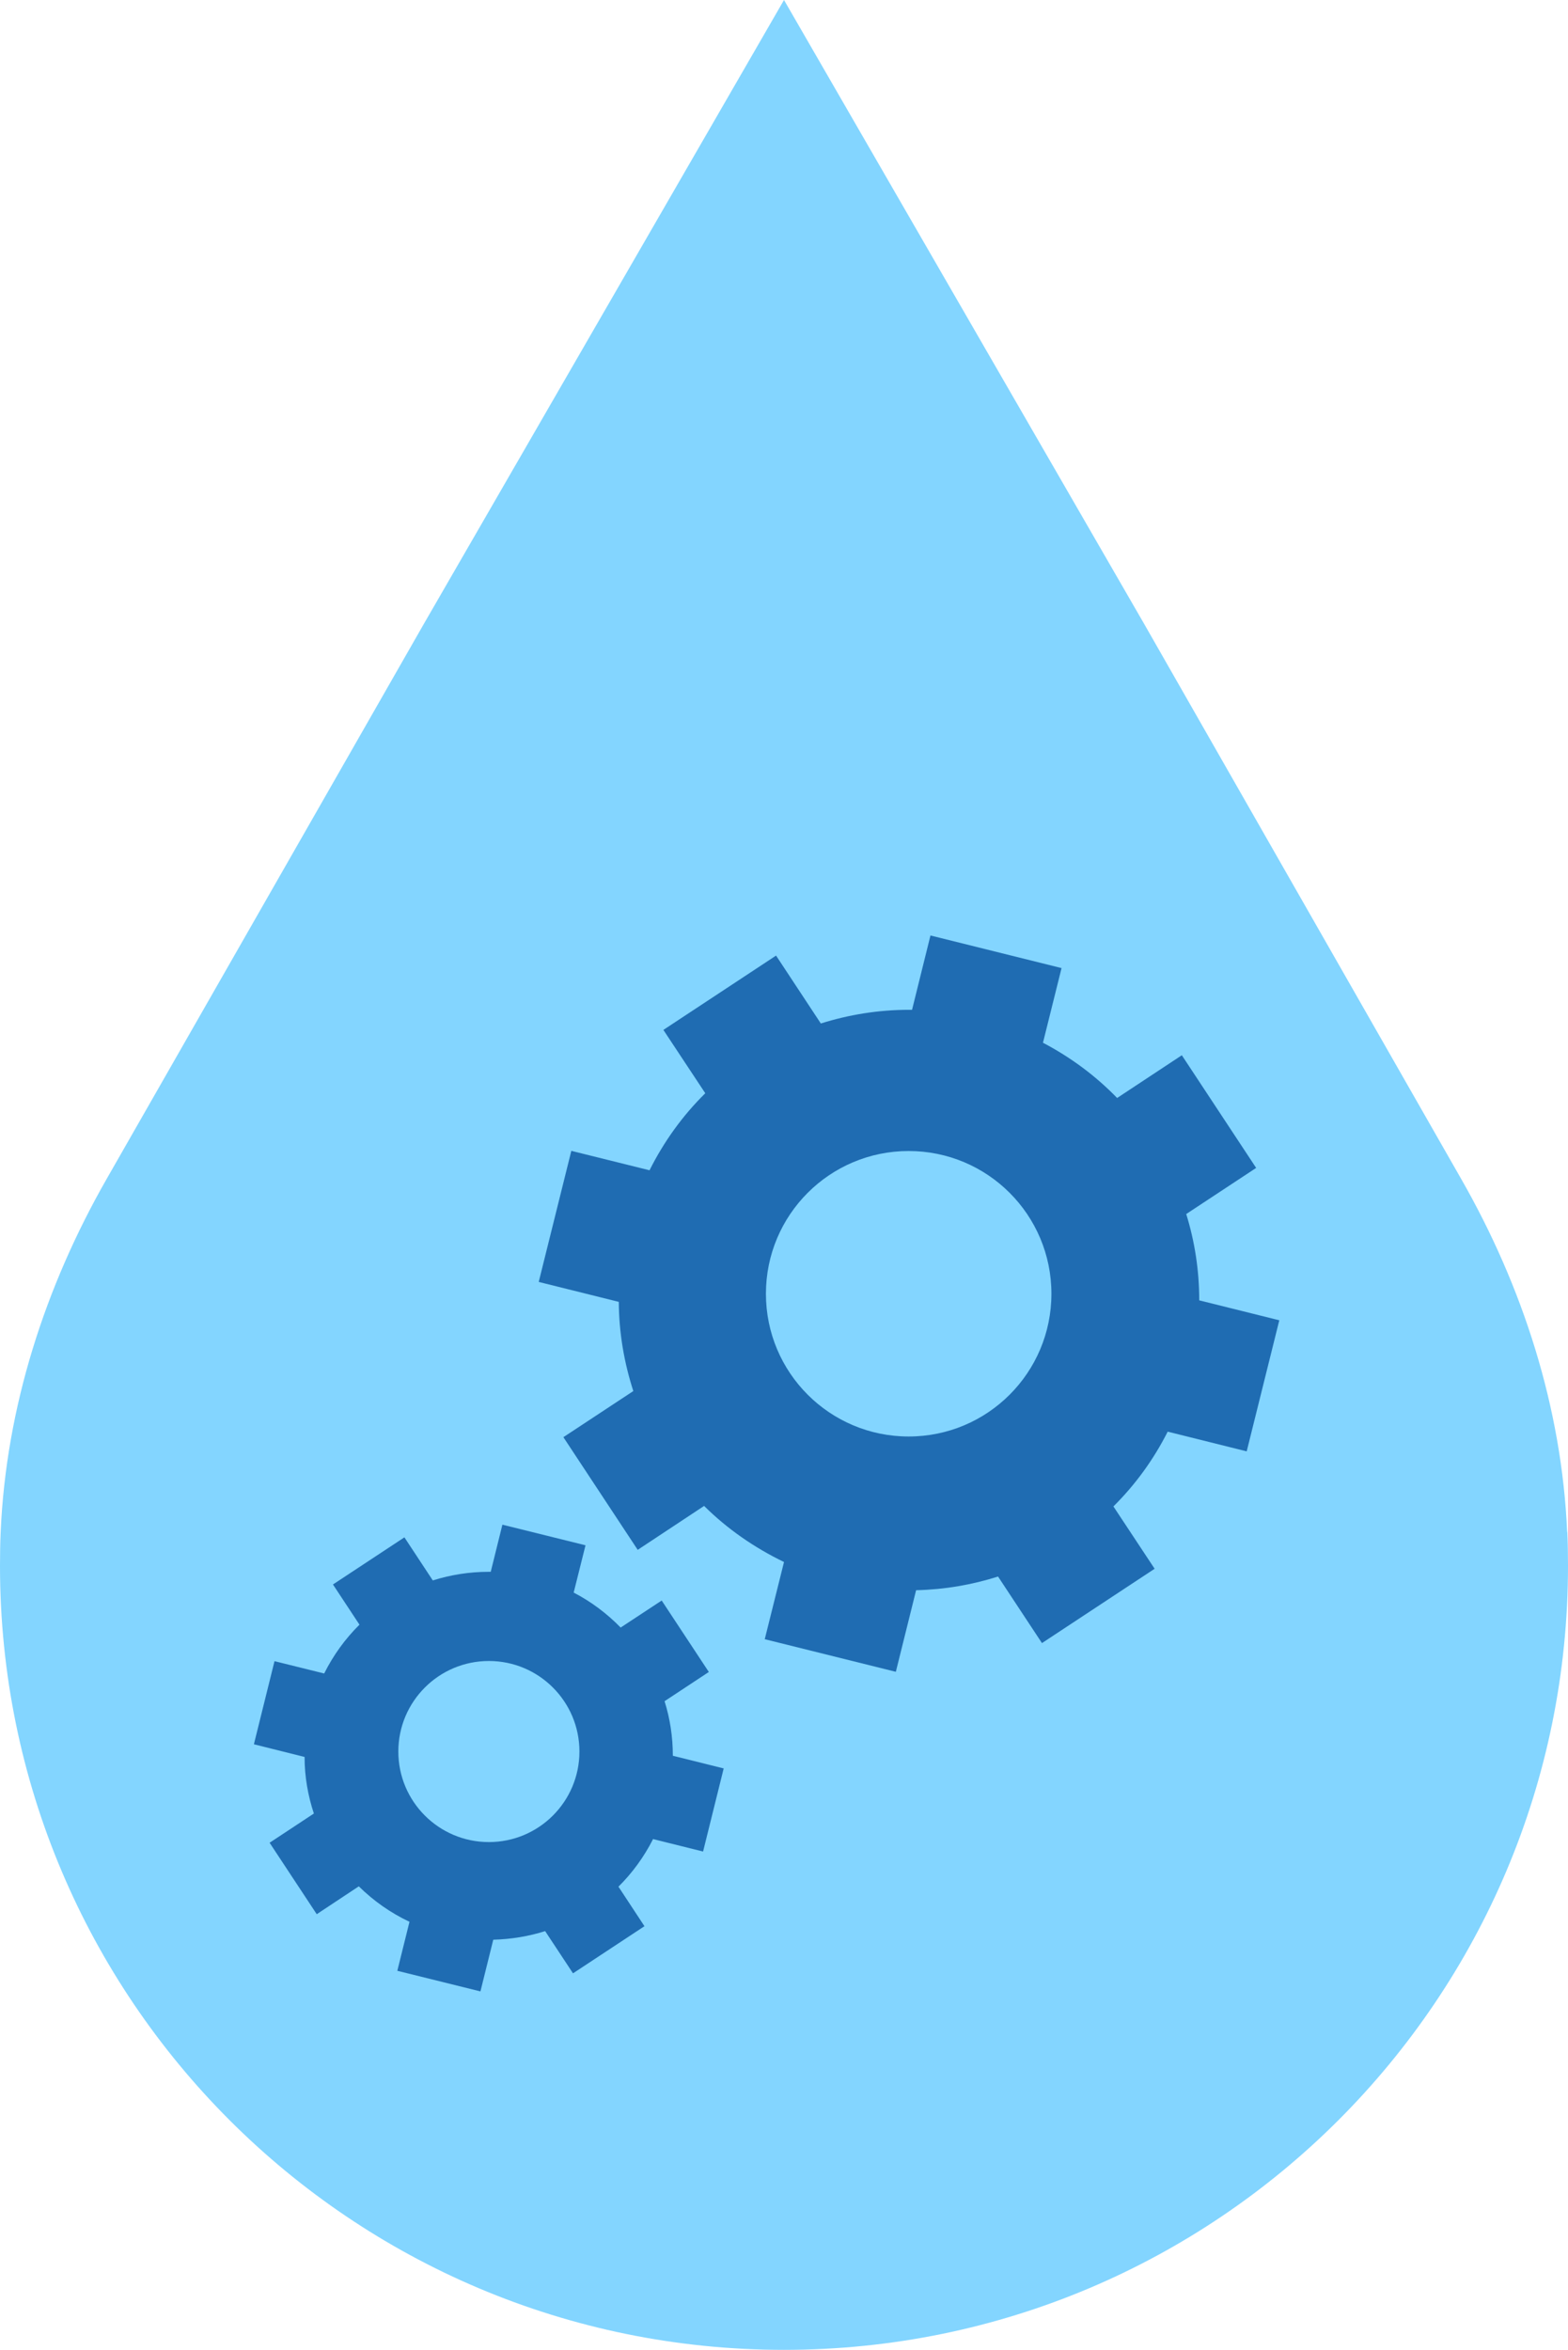
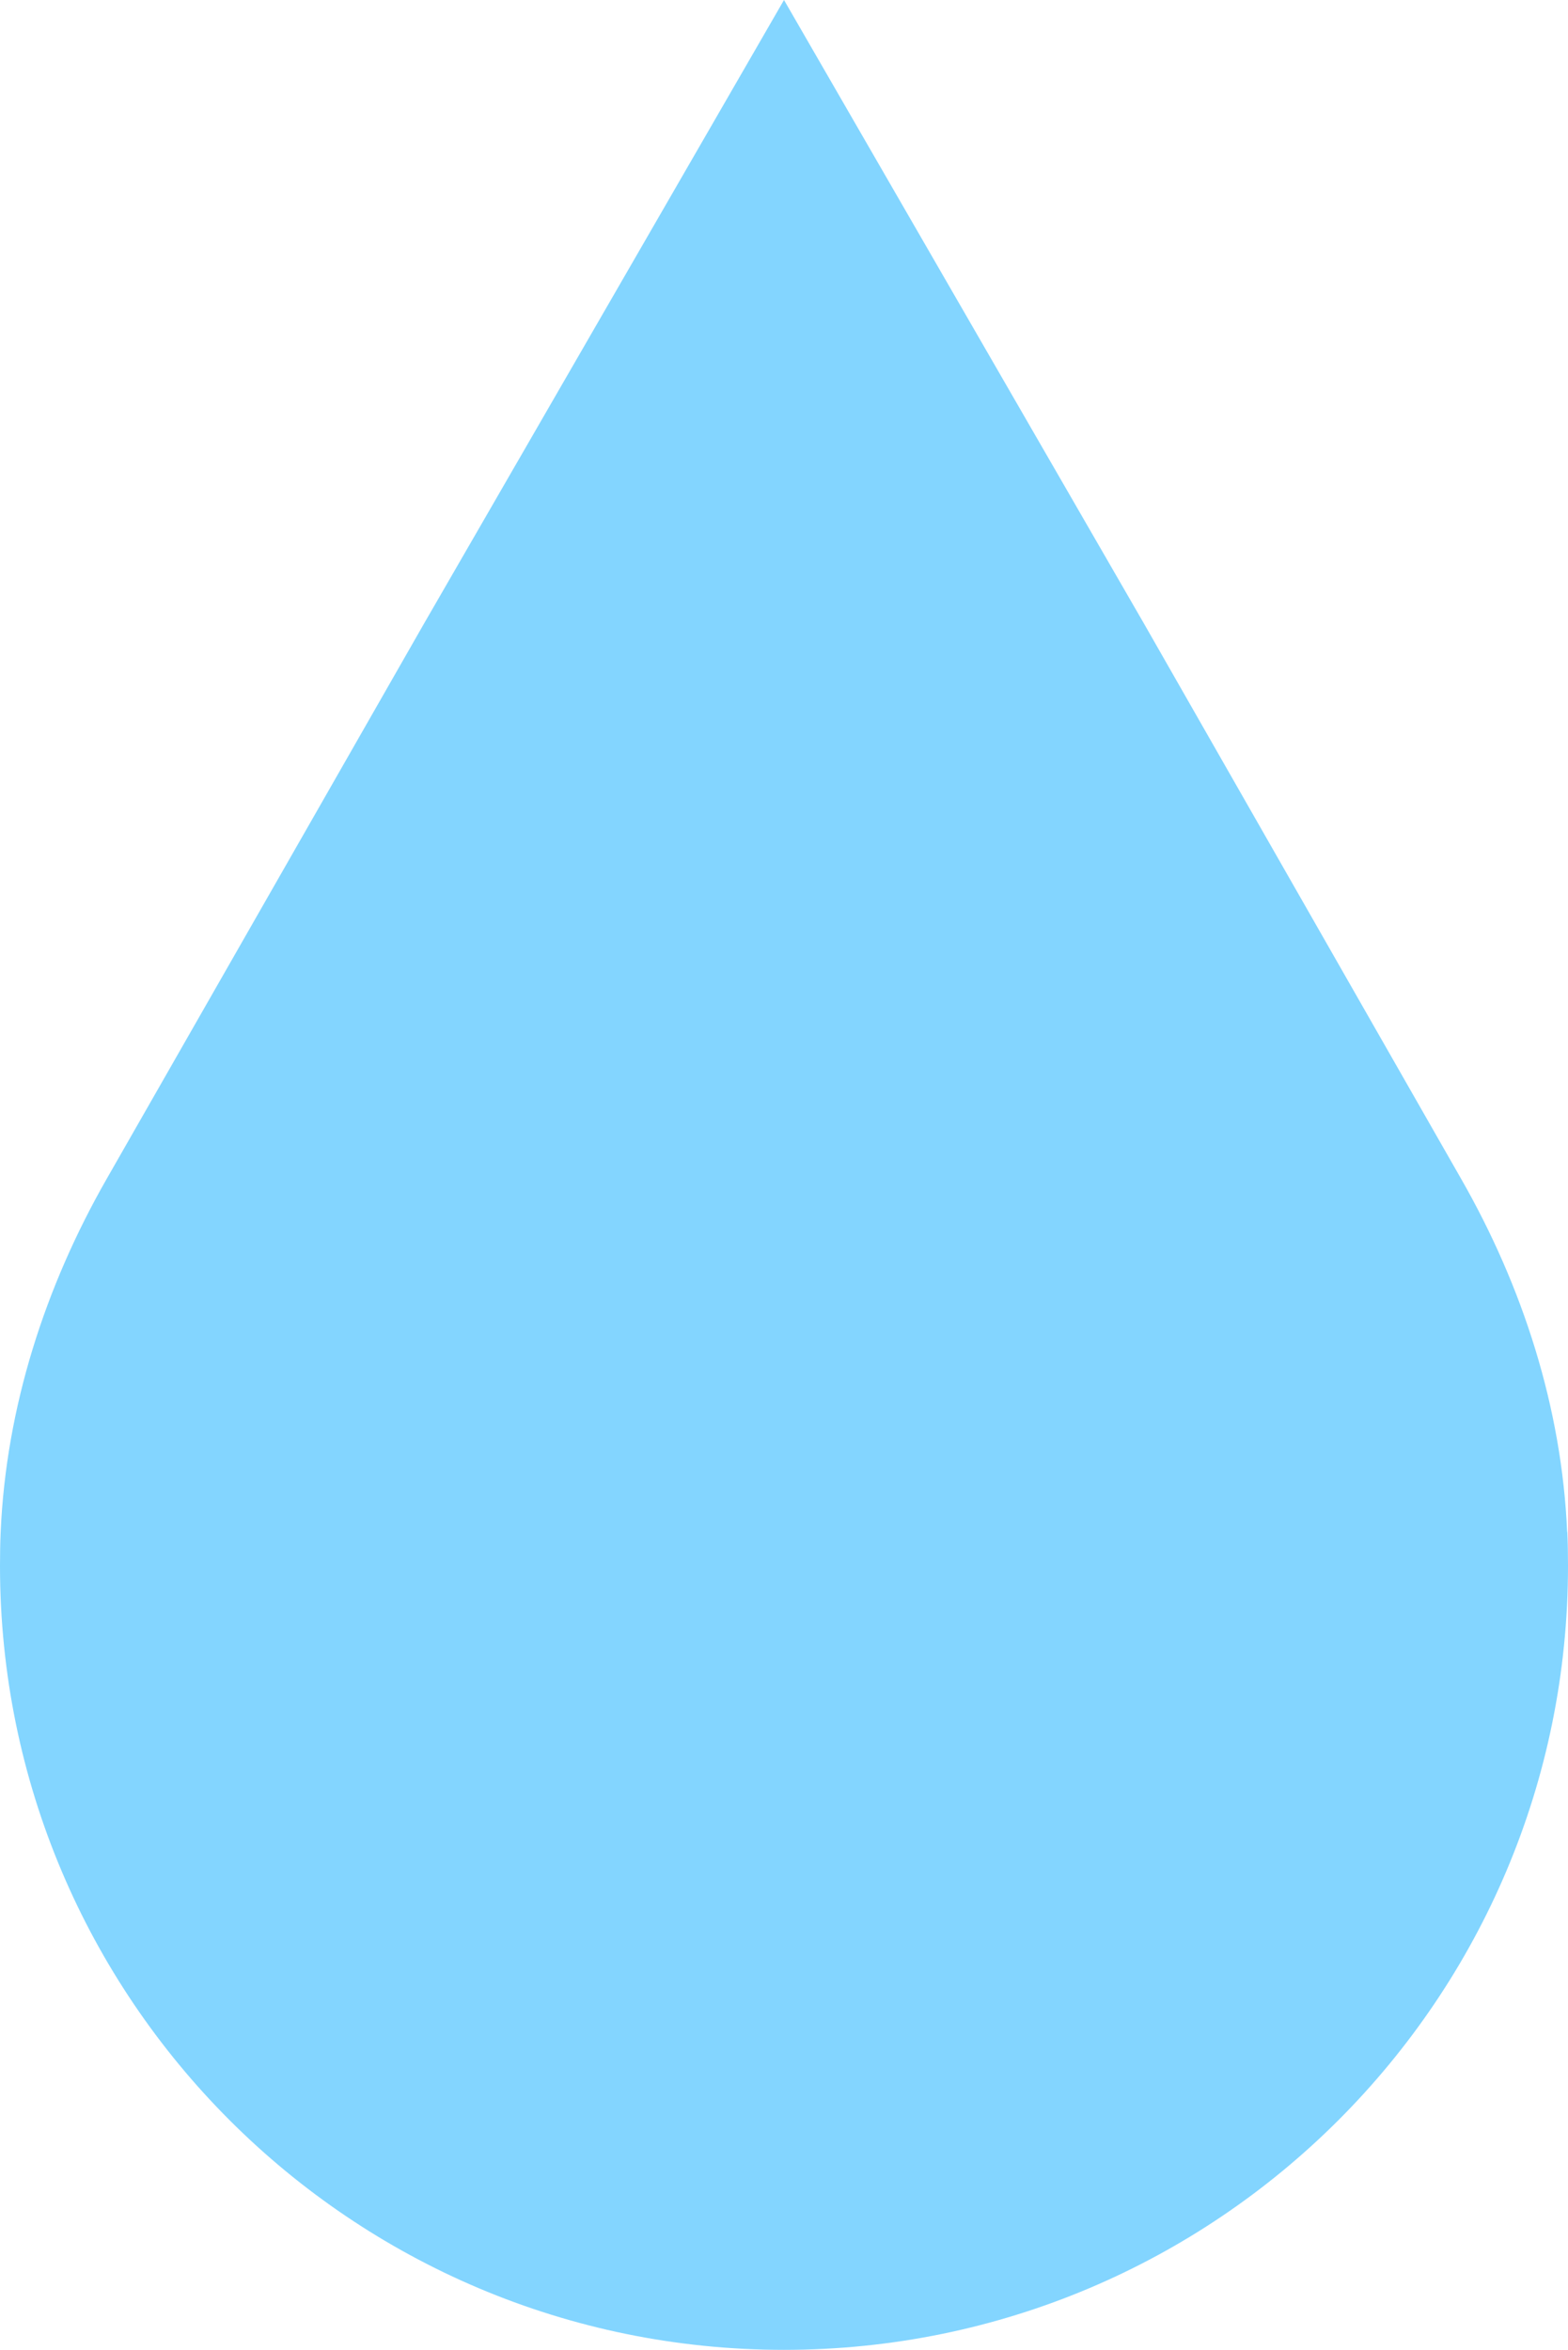
<svg xmlns="http://www.w3.org/2000/svg" id="Layer_2" data-name="Layer 2" viewBox="0 0 92.82 139.11">
  <g id="Layer_2-2" data-name="Layer 2">
    <path d="M92.77,90.69c-.32-7.36-2.62-14.51-6.28-20.91l-18.78-32.88L46.41,0l-21.3,36.9L6.32,69.78C2.66,76.18.36,83.33.04,90.69c-.03.67-.04,1.34-.04,2.01h0c0,25.63,20.78,46.41,46.41,46.41h0c25.63,0,46.41-20.78,46.41-46.41h0c0-.67-.01-1.34-.04-2.01Z" style="fill: #83d5ff;" />
-     <path d="M69.11,84.75l4.69,1.17,1.93-7.76-4.74-1.18s0,0,0-.01c0-1.78-.27-3.49-.77-5.1l4.14-2.73-4.4-6.67-3.83,2.53c-1.27-1.31-2.75-2.41-4.39-3.27l1.1-4.42-7.76-1.93-1.09,4.4c-.06,0-.12,0-.18,0-1.82,0-3.57.29-5.22.81l-2.65-4.02-6.67,4.4,2.48,3.75c-1.34,1.32-2.45,2.86-3.3,4.56l-4.63-1.15-1.93,7.76,4.74,1.18c.01,1.84.32,3.61.86,5.28l-4.14,2.73,4.4,6.67,3.93-2.6c1.37,1.36,2.97,2.47,4.73,3.32l-1.14,4.57,7.76,1.93,1.2-4.83c1.69-.04,3.31-.32,4.85-.81l2.6,3.94,6.67-4.4-2.44-3.69c1.3-1.29,2.38-2.78,3.21-4.42ZM53.79,85.04c-4.67,0-8.45-3.78-8.45-8.45s3.78-8.45,8.45-8.45,8.45,3.78,8.45,8.45-3.78,8.45-8.45,8.45Z" style="fill: #1f6cb2;" />
-     <path d="M38.65,108.87l2.97.74,1.22-4.92-3.01-.75s0,0,0,0c0-1.13-.17-2.21-.49-3.23l2.62-1.73-2.79-4.23-2.43,1.6c-.81-.83-1.74-1.53-2.78-2.07l.7-2.8-4.92-1.22-.69,2.79s-.08,0-.12,0c-1.15,0-2.26.18-3.31.51l-1.68-2.55-4.23,2.79,1.57,2.38c-.85.84-1.55,1.81-2.09,2.89l-2.94-.73-1.22,4.92,3,.75c0,1.17.2,2.29.55,3.35l-2.62,1.73,2.79,4.23,2.49-1.65c.87.86,1.88,1.57,3,2.1l-.72,2.9,4.92,1.22.76-3.06c1.07-.03,2.1-.2,3.07-.51l1.65,2.5,4.23-2.79-1.54-2.34c.82-.81,1.51-1.76,2.04-2.8ZM28.94,109.05c-2.96,0-5.36-2.4-5.36-5.36s2.4-5.36,5.36-5.36,5.36,2.4,5.36,5.36-2.4,5.36-5.36,5.36Z" style="fill: #1f6cb2;" />
  </g>
</svg>